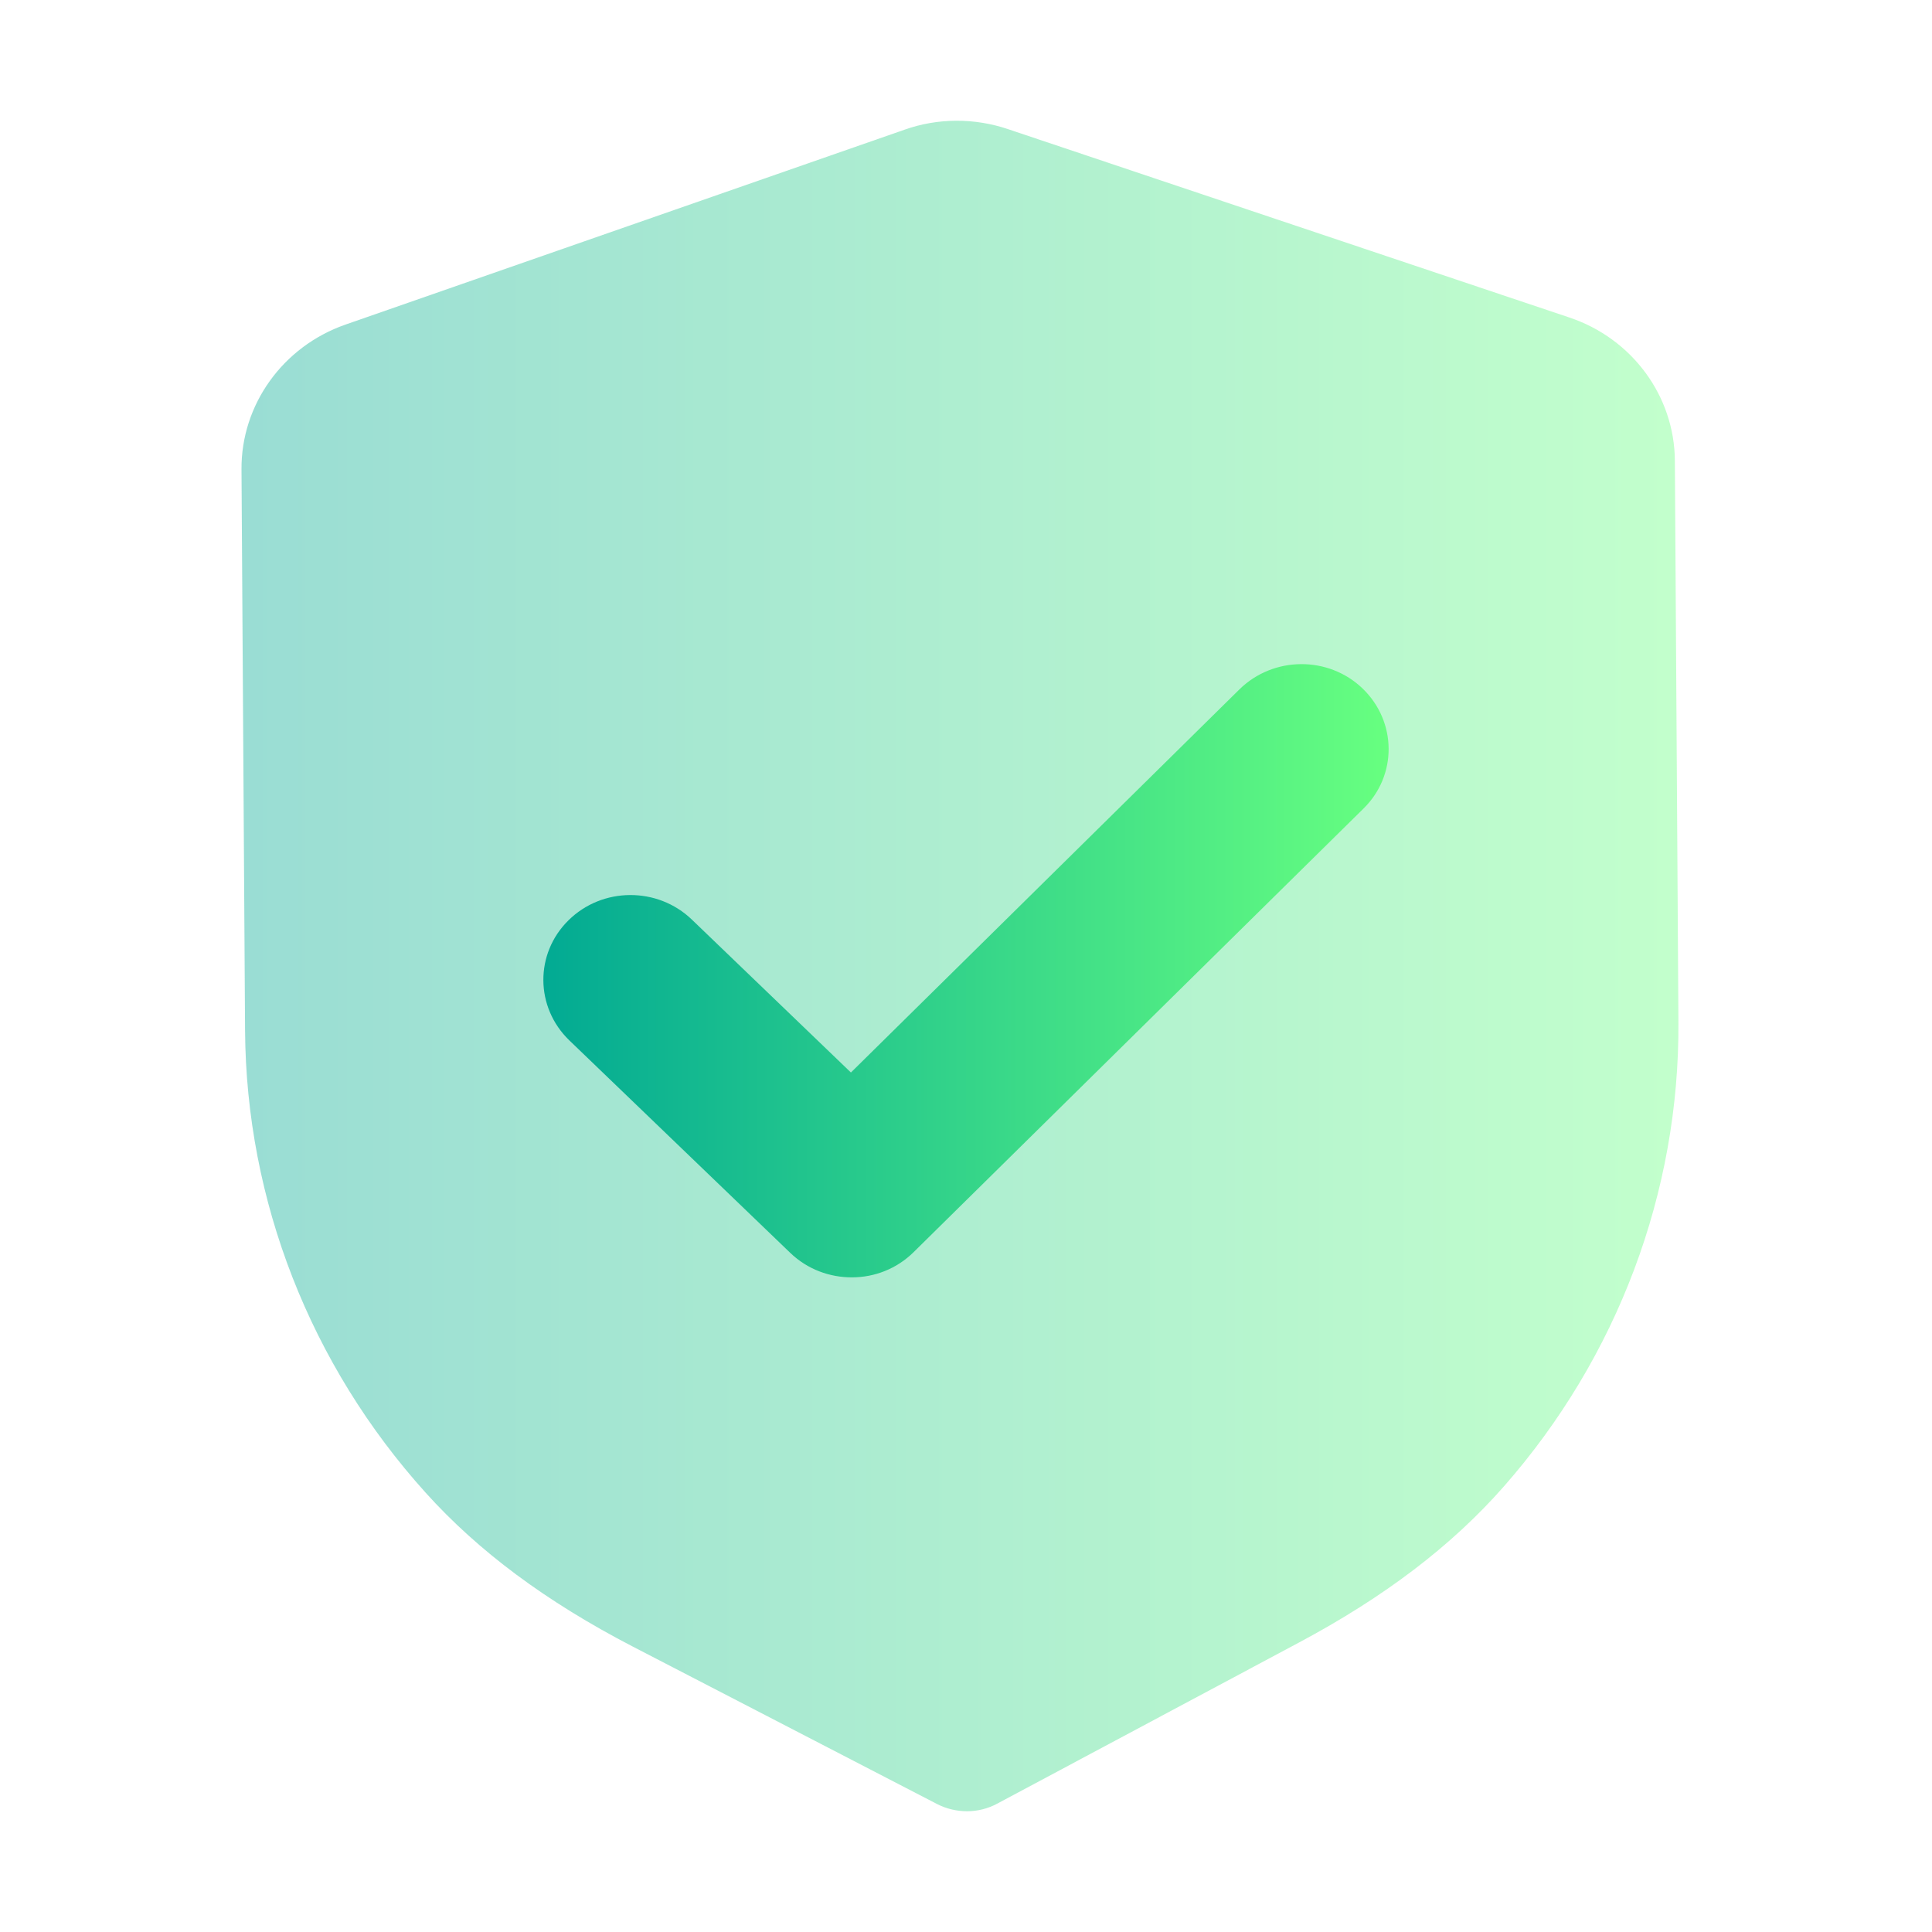
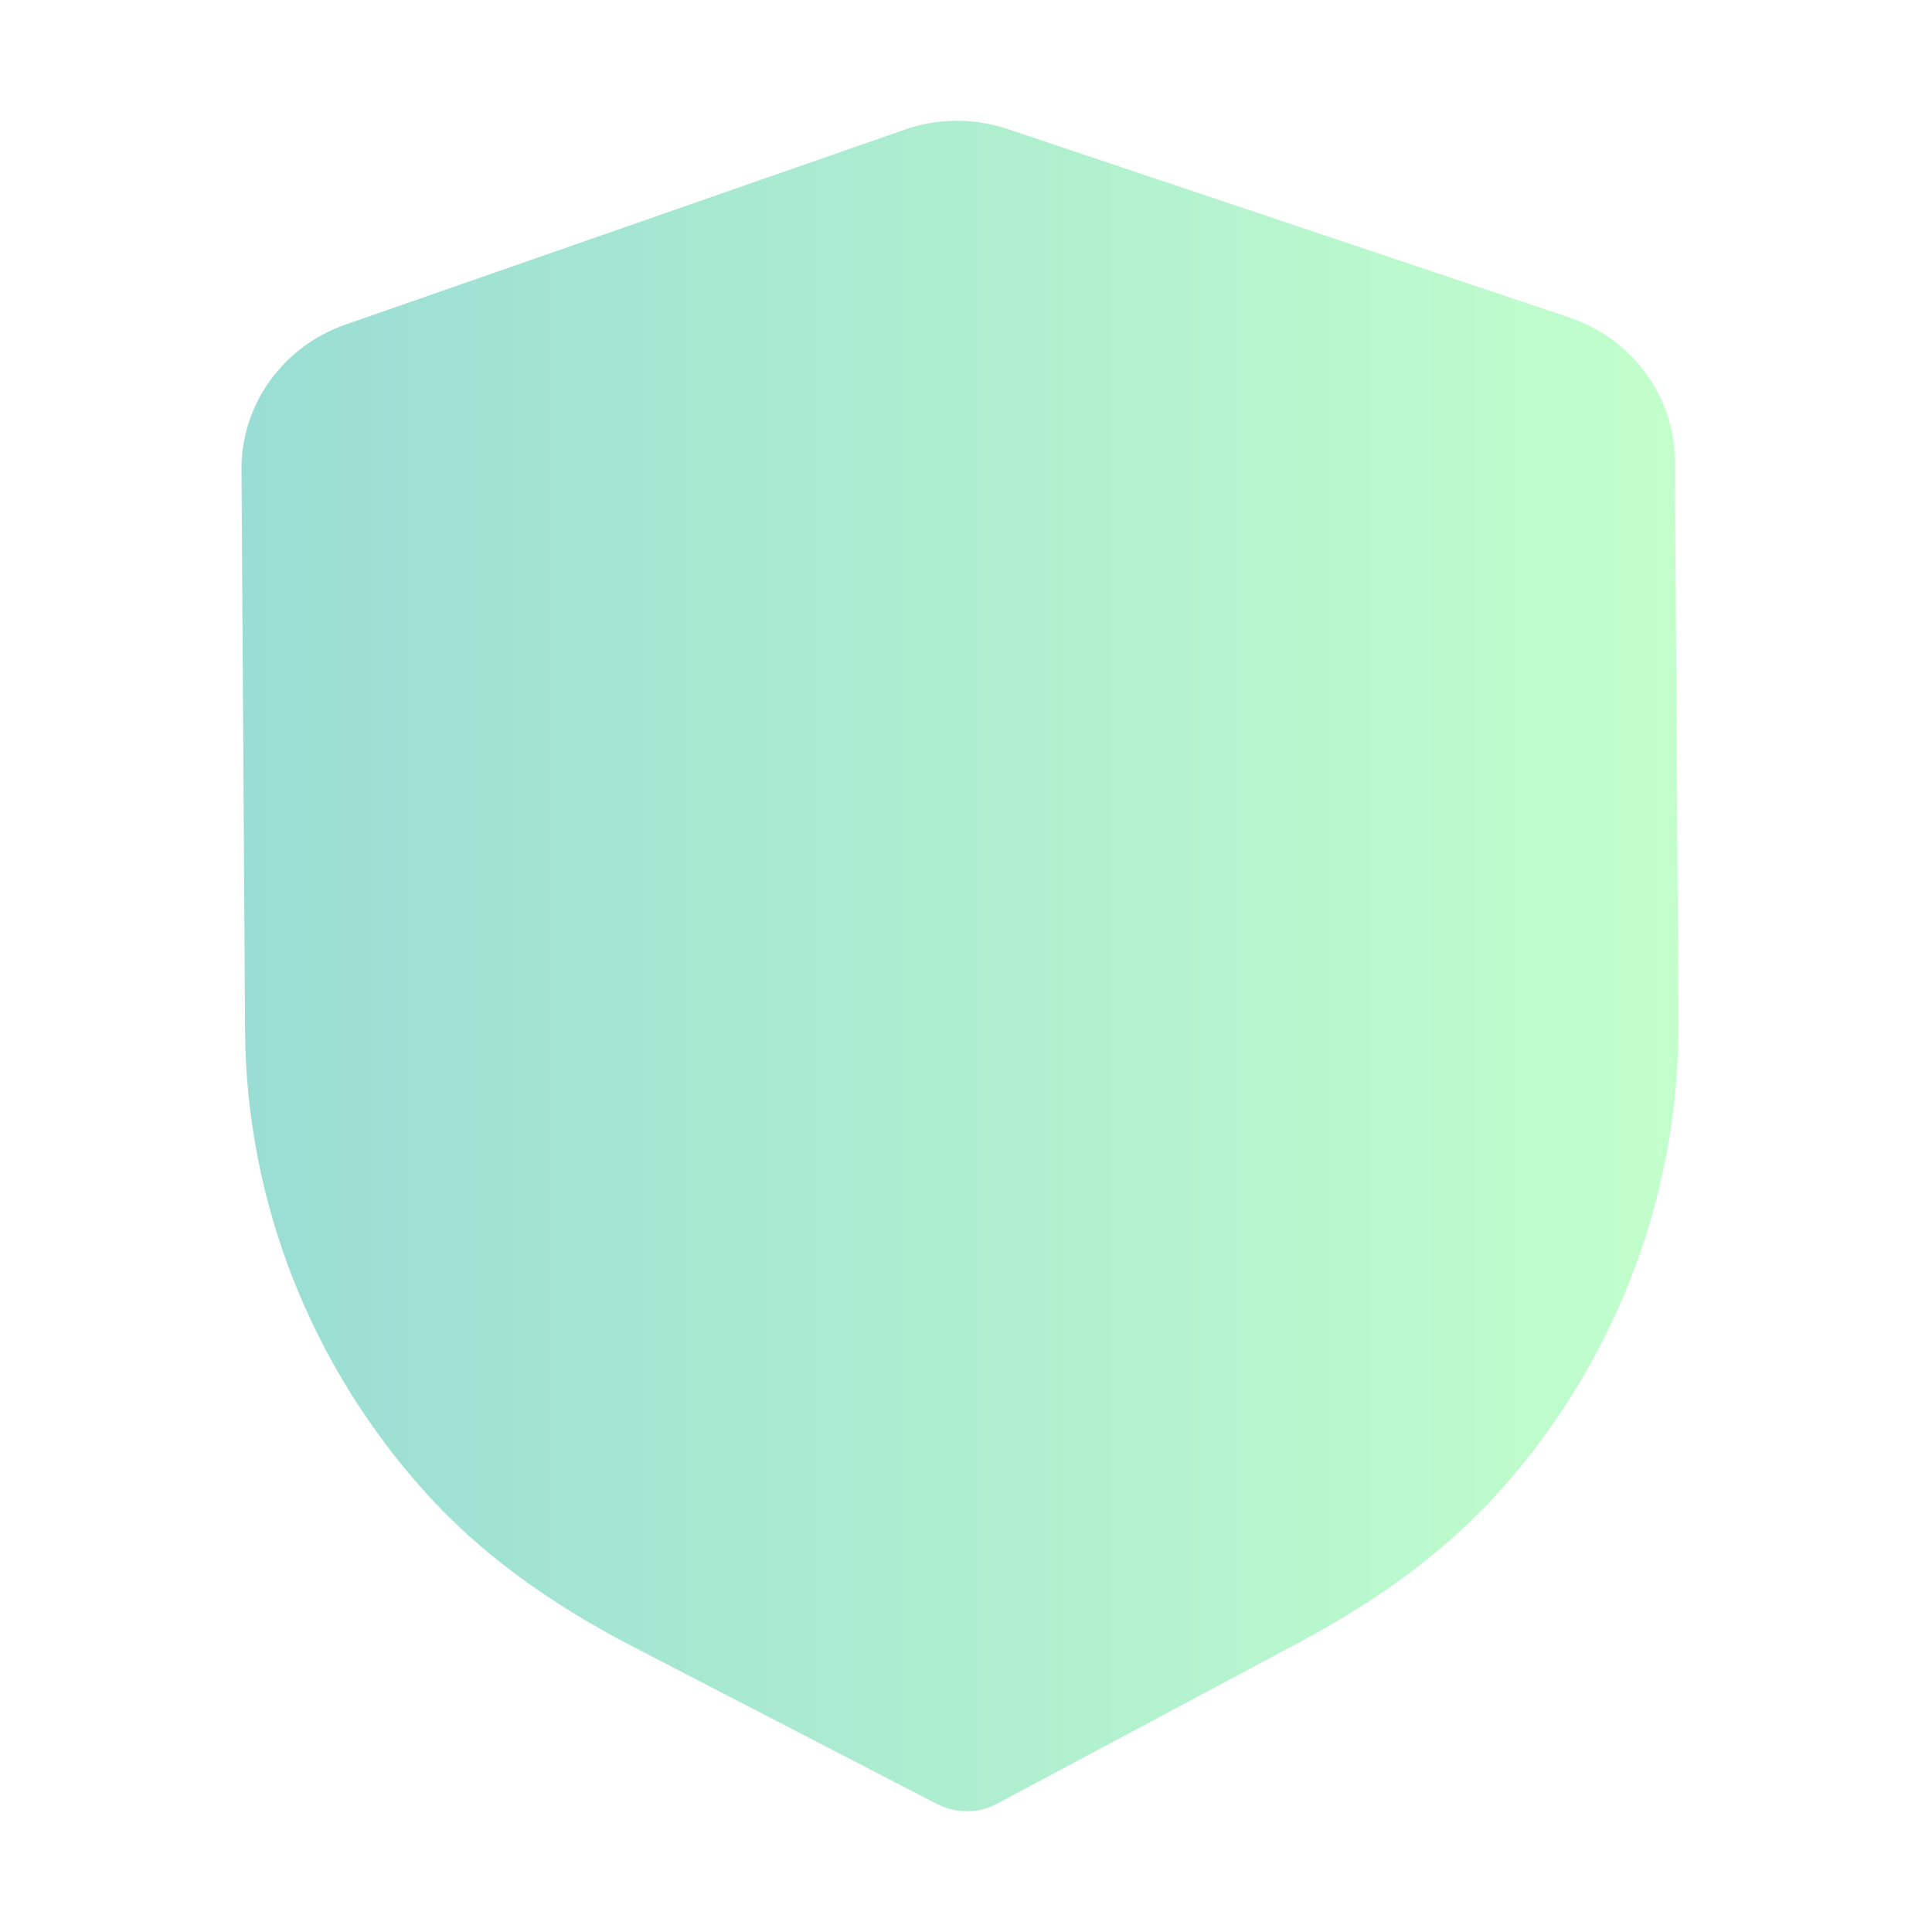
<svg xmlns="http://www.w3.org/2000/svg" width="32" height="32" viewBox="0 0 32 32" fill="none">
  <path opacity="0.4" d="M16.021 30C15.848 30 15.674 29.96 15.518 29.879L10.476 27.27C9.046 26.528 7.927 25.696 7.053 24.727C5.14 22.607 4.076 19.886 4.059 17.064L4 7.774C3.993 6.702 4.685 5.739 5.72 5.377L14.977 2.15C15.526 1.953 16.14 1.95 16.699 2.14L25.991 5.258C27.032 5.605 27.735 6.56 27.741 7.631L27.8 16.928C27.818 19.746 26.791 22.478 24.908 24.621C24.044 25.604 22.934 26.448 21.518 27.204L16.521 29.872C16.366 29.956 16.195 29.999 16.021 30" fill="url(#paint0_linear_5_77)" />
-   <path d="M14.115 21.157C13.745 21.159 13.376 21.026 13.091 20.753L9.428 17.23C8.862 16.682 8.856 15.794 9.416 15.243C9.976 14.69 10.89 14.685 11.458 15.23L14.094 17.764L20.529 11.418C21.091 10.866 22.005 10.86 22.57 11.405C23.138 11.953 23.144 12.843 22.584 13.392L15.132 20.74C14.851 21.017 14.484 21.156 14.115 21.157" fill="url(#paint1_linear_5_77)" />
  <defs>
    <linearGradient id="paint0_linear_5_77" x1="4" y1="16" x2="27.8" y2="16" gradientUnits="userSpaceOnUse">
      <stop stop-color="#02AA93" />
      <stop offset="1" stop-color="#67FF80" />
    </linearGradient>
    <linearGradient id="paint1_linear_5_77" x1="9" y1="16.079" x2="23" y2="16.079" gradientUnits="userSpaceOnUse">
      <stop stop-color="#02AA93" />
      <stop offset="1" stop-color="#67FF80" />
    </linearGradient>
  </defs>
</svg>